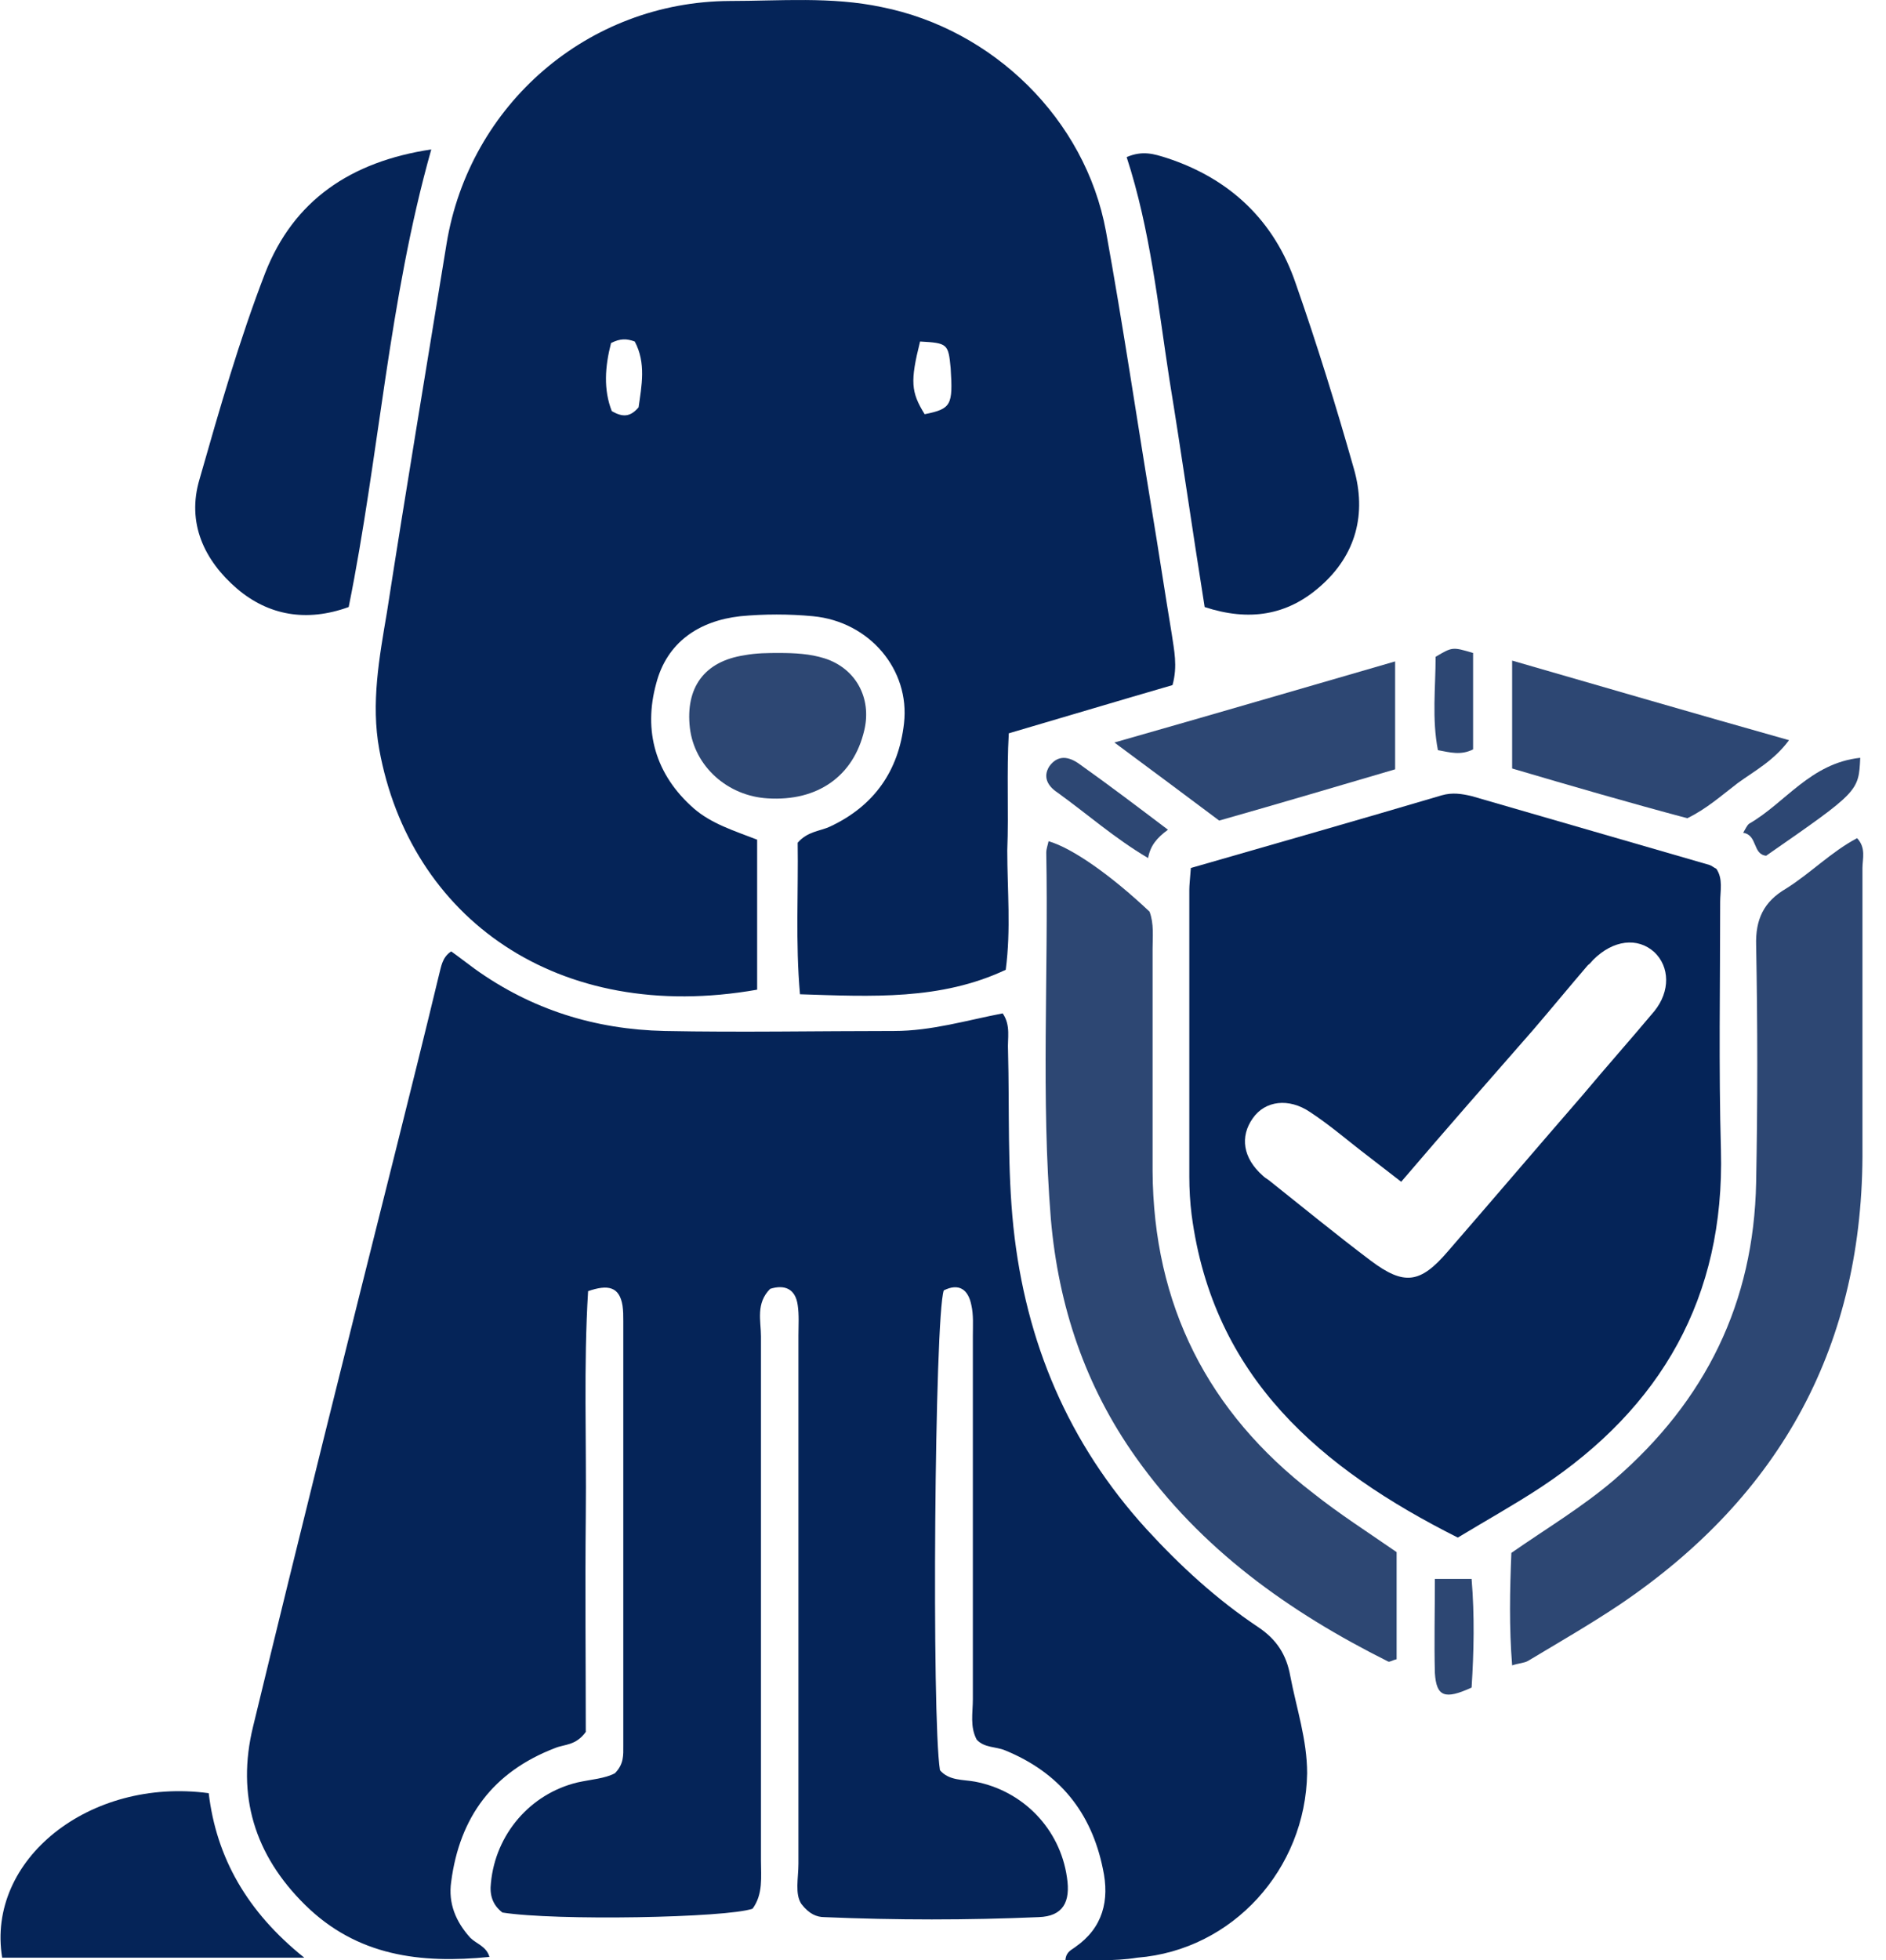
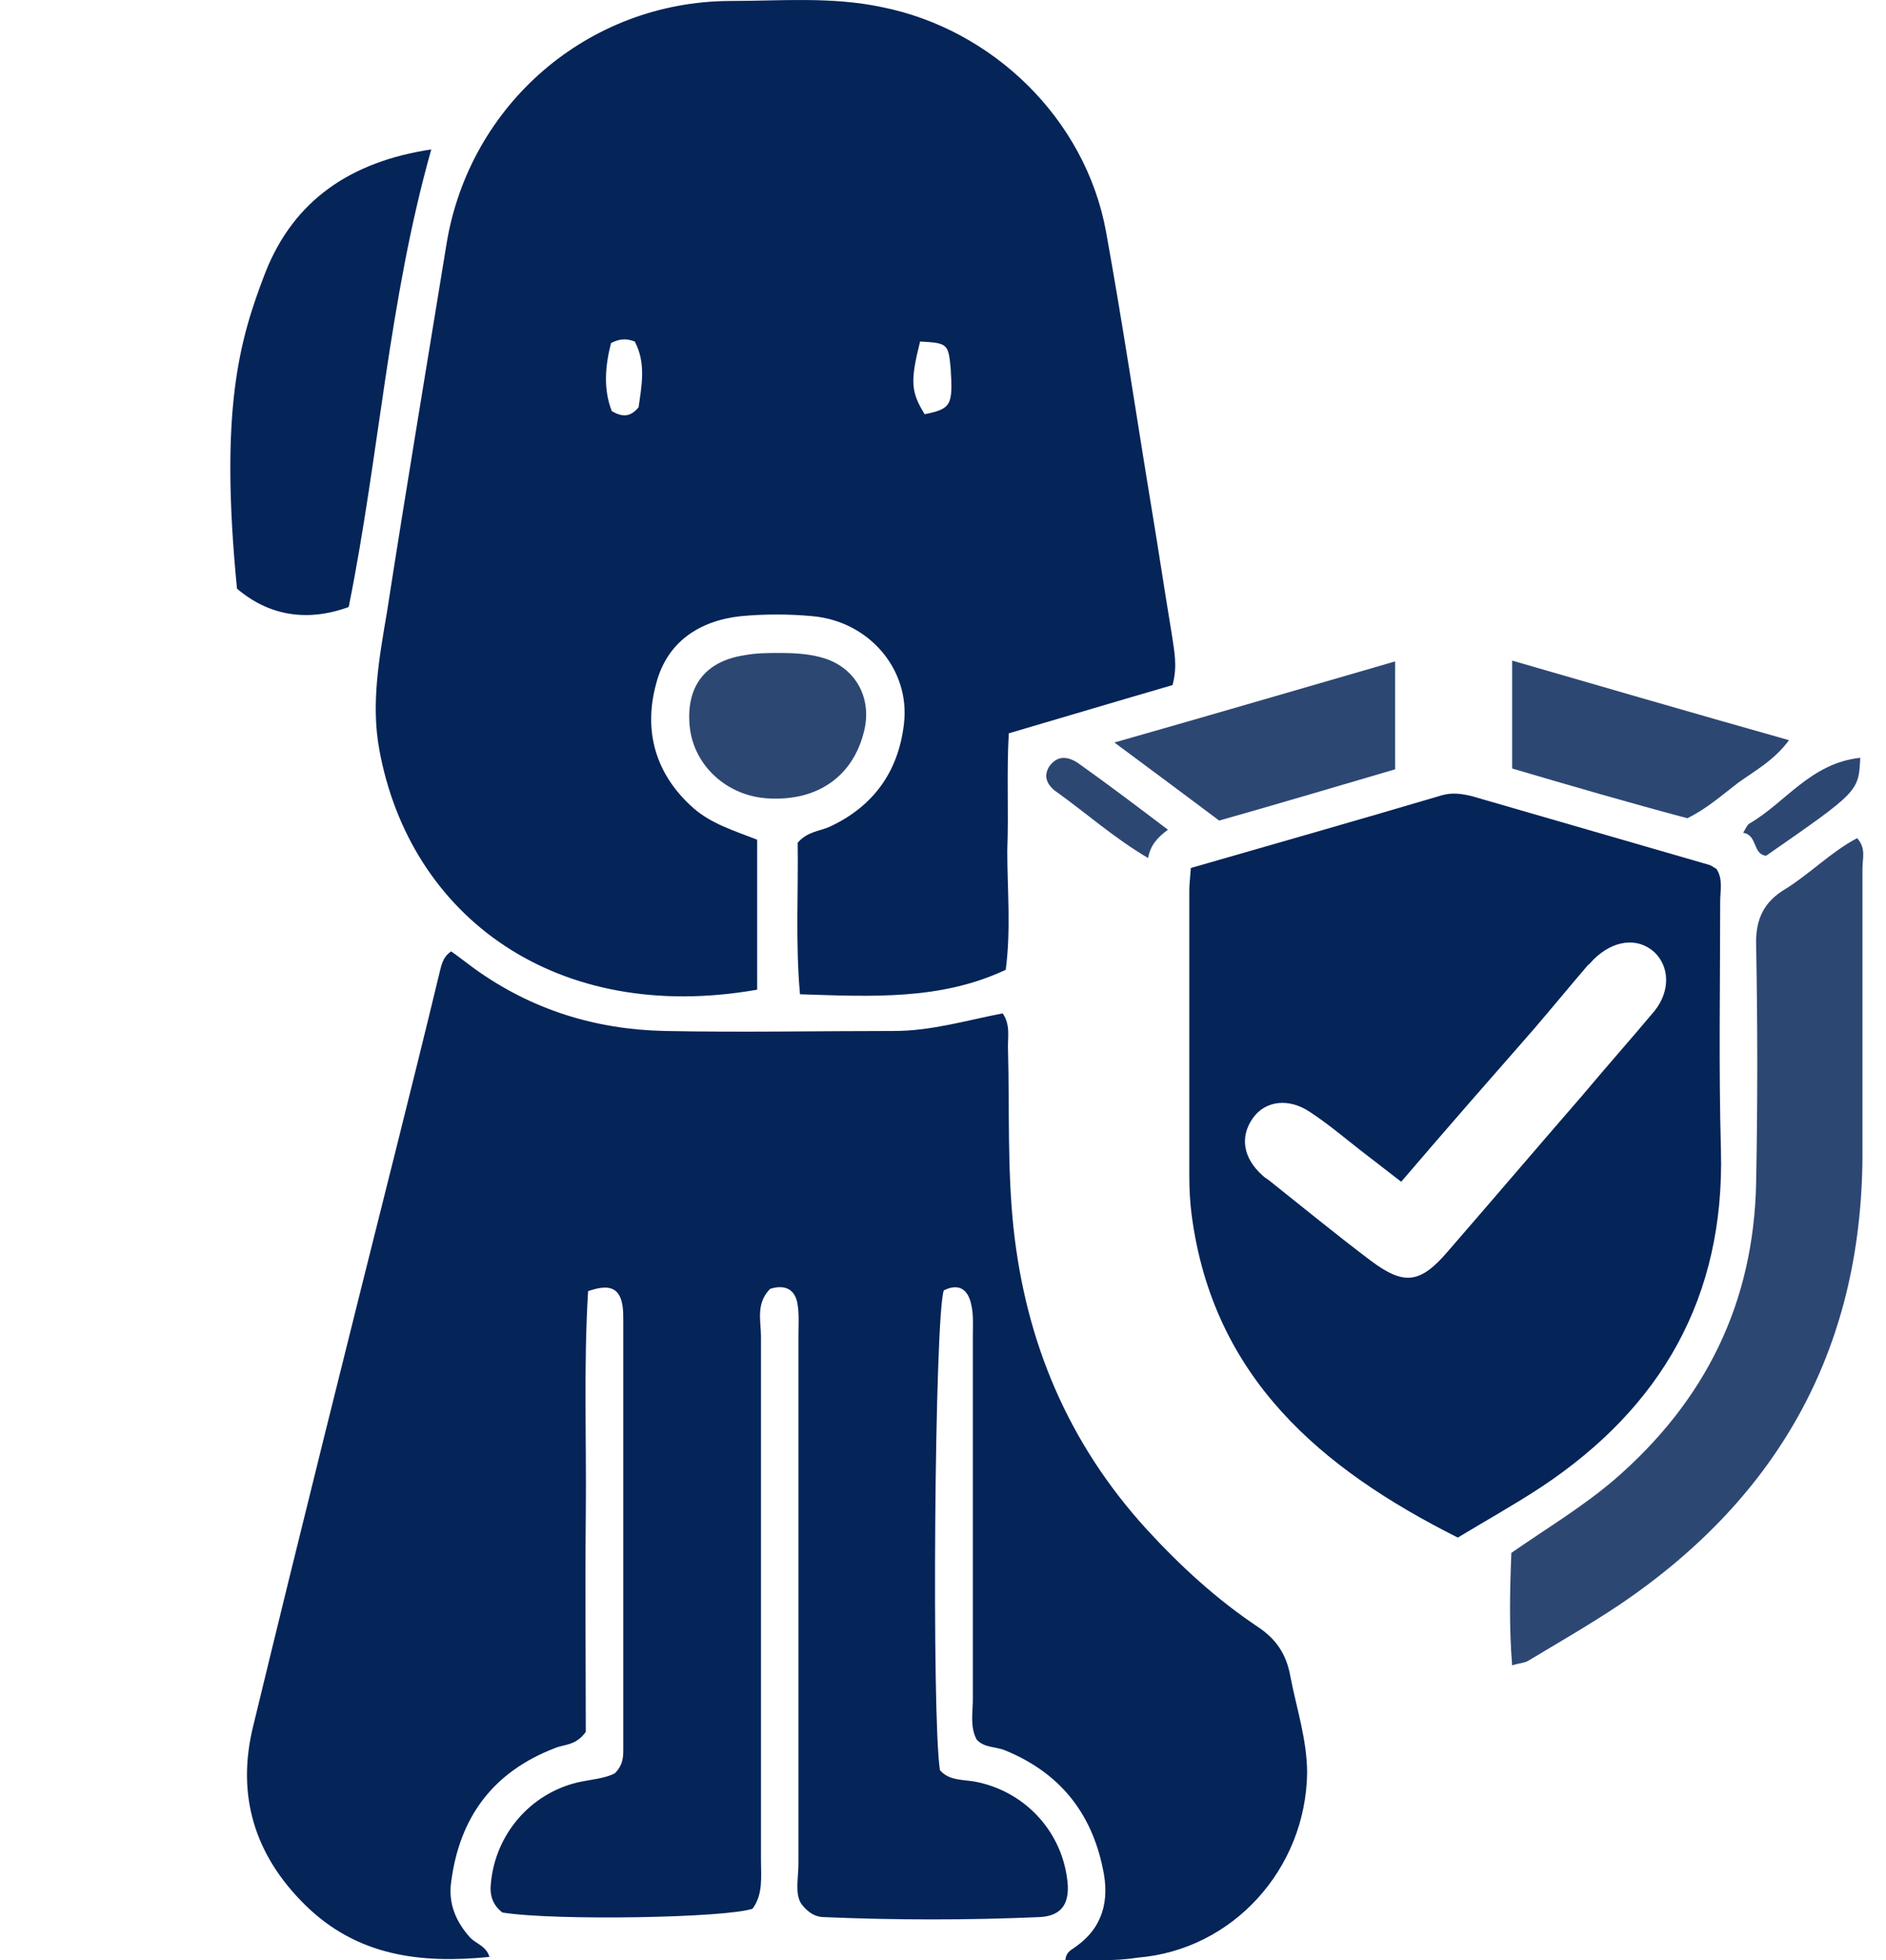
<svg xmlns="http://www.w3.org/2000/svg" width="77" height="80" viewBox="0 0 77 80" fill="none">
  <path d="M43.498 79.987C43.529 79.643 43.747 79.581 43.904 79.456C45.028 78.675 45.309 77.551 45.028 76.27C44.559 73.96 43.248 72.335 41.03 71.43C40.656 71.274 40.187 71.336 39.875 70.993C39.594 70.462 39.719 69.9 39.719 69.338C39.719 64.403 39.719 59.438 39.719 54.503C39.719 54.097 39.75 53.66 39.656 53.254C39.531 52.63 39.157 52.349 38.532 52.661C38.157 53.723 38.032 70.118 38.376 72.242C38.751 72.679 39.313 72.617 39.812 72.71C41.78 73.085 43.279 74.647 43.56 76.614C43.716 77.613 43.404 78.207 42.404 78.238C39.5 78.363 36.596 78.363 33.66 78.238C33.348 78.238 33.036 78.113 32.723 77.707C32.442 77.301 32.598 76.645 32.598 76.052C32.598 68.869 32.598 61.686 32.598 54.503C32.598 54.097 32.63 53.66 32.567 53.254C32.473 52.598 32.036 52.411 31.443 52.598C30.849 53.192 31.068 53.91 31.068 54.535C31.068 61.655 31.068 68.807 31.068 75.927C31.068 76.583 31.162 77.301 30.725 77.894C29.663 78.269 22.667 78.394 20.512 78.05C20.107 77.738 19.982 77.332 20.044 76.833C20.232 74.865 21.637 73.21 23.573 72.742C24.135 72.617 24.697 72.585 25.103 72.367C25.478 71.992 25.447 71.617 25.447 71.243C25.447 65.465 25.447 59.688 25.447 53.91C25.447 53.691 25.447 53.504 25.416 53.285C25.291 52.505 24.822 52.411 24.01 52.692C23.823 55.753 23.948 58.782 23.916 61.842C23.885 64.84 23.916 67.87 23.916 70.68C23.511 71.243 23.042 71.18 22.667 71.336C20.138 72.304 18.764 74.147 18.42 76.801C18.295 77.676 18.608 78.425 19.201 79.081C19.451 79.331 19.857 79.425 19.982 79.862C17.171 80.143 14.579 79.831 12.455 77.738C10.394 75.708 9.645 73.272 10.332 70.462C12.237 62.592 14.204 54.722 16.172 46.883C16.765 44.51 17.358 42.136 17.921 39.794C18.014 39.451 18.045 39.076 18.42 38.826C18.732 39.045 19.045 39.295 19.388 39.544C21.699 41.2 24.291 42.012 27.133 42.074C30.256 42.136 33.379 42.074 36.502 42.074C38.032 42.074 39.469 41.637 40.937 41.356C41.28 41.855 41.124 42.386 41.155 42.886C41.218 45.291 41.124 47.664 41.374 50.069C41.874 54.785 43.622 58.907 46.808 62.404C48.182 63.904 49.681 65.278 51.367 66.402C52.117 66.902 52.523 67.526 52.679 68.401C52.929 69.712 53.366 70.993 53.366 72.367C53.304 76.27 50.337 79.581 46.433 79.893C45.465 80.049 44.466 79.987 43.498 79.987Z" fill="#052458" />
  <path d="M41.061 39.577C38.407 40.826 35.596 40.67 32.661 40.576C32.473 38.452 32.598 36.391 32.567 34.392C32.973 33.924 33.473 33.924 33.879 33.737C35.69 32.893 36.689 31.457 36.908 29.521C37.158 27.335 35.503 25.367 33.192 25.148C32.224 25.055 31.193 25.055 30.225 25.148C28.538 25.336 27.227 26.21 26.79 27.897C26.259 29.833 26.758 31.613 28.32 32.987C29.038 33.612 29.944 33.893 30.912 34.267C30.912 36.329 30.912 38.359 30.912 40.389C22.761 41.825 16.734 37.453 15.484 30.582C15.141 28.709 15.484 26.835 15.797 24.992C16.577 19.964 17.421 14.936 18.233 9.94C19.169 4.256 24.01 0.071 29.788 0.04C31.849 0.04 33.941 -0.147 36.002 0.29C40.531 1.195 44.309 4.849 45.153 9.44C45.84 13.219 46.402 17.029 47.026 20.808C47.307 22.494 47.557 24.18 47.838 25.867C47.932 26.523 48.088 27.178 47.87 27.959C45.715 28.584 43.529 29.24 41.186 29.927C41.093 31.519 41.186 33.112 41.124 34.705C41.124 36.329 41.28 37.921 41.061 39.577ZM37.564 13.937C37.158 15.561 37.189 15.998 37.751 16.904C38.844 16.685 38.907 16.529 38.813 15.03C38.719 14.031 38.688 13.999 37.564 13.937ZM24.947 13.999C24.697 14.968 24.635 15.905 24.978 16.779C25.415 17.029 25.728 17.029 26.071 16.623C26.196 15.748 26.384 14.812 25.915 13.937C25.572 13.812 25.322 13.812 24.947 13.999Z" fill="#052458" />
  <path d="M48.619 35.423C52.085 34.424 55.489 33.456 58.862 32.457C59.299 32.332 59.674 32.394 60.08 32.488C63.328 33.425 66.544 34.362 69.792 35.299C69.886 35.33 69.948 35.392 70.073 35.455C70.354 35.861 70.23 36.36 70.23 36.798C70.23 40.17 70.167 43.543 70.261 46.947C70.417 52.943 67.825 57.44 62.922 60.688C61.829 61.407 60.705 62.031 59.518 62.749C53.928 59.939 49.524 56.222 48.65 49.571C48.587 49.071 48.556 48.54 48.556 48.009C48.556 44.105 48.556 40.202 48.556 36.329C48.556 36.111 48.587 35.861 48.619 35.423ZM57.207 48.228C56.645 47.79 56.239 47.478 55.833 47.166C55.052 46.572 54.302 45.917 53.49 45.386C52.616 44.792 51.648 44.917 51.148 45.636C50.617 46.385 50.742 47.26 51.554 47.978C51.617 48.04 51.71 48.103 51.804 48.165C53.178 49.258 54.552 50.383 55.958 51.444C57.332 52.475 57.987 52.381 59.112 51.069C60.954 48.946 62.766 46.822 64.608 44.699C65.576 43.543 66.576 42.419 67.544 41.263C68.2 40.451 68.168 39.452 67.544 38.859C66.857 38.234 65.857 38.359 65.045 39.171C64.983 39.233 64.921 39.327 64.827 39.39C64.077 40.264 63.359 41.139 62.609 42.013C60.829 44.043 59.049 46.073 57.207 48.228Z" fill="#052458" />
-   <path d="M57.02 63.342C57.02 64.841 57.02 66.309 57.02 67.715C56.863 67.746 56.738 67.839 56.676 67.808C52.616 65.778 49.025 63.217 46.37 59.47C44.309 56.566 43.216 53.318 42.904 49.758C42.498 44.761 42.81 39.795 42.716 34.798C42.716 34.642 42.779 34.486 42.81 34.33C43.778 34.611 45.34 35.704 46.932 37.203C47.12 37.703 47.057 38.234 47.057 38.733C47.057 41.763 47.057 44.761 47.057 47.79C47.089 53.255 49.306 57.627 53.615 60.938C54.677 61.781 55.801 62.499 57.02 63.342Z" fill="#2D4773" />
  <path d="M61.736 67.964C61.611 66.403 61.642 64.904 61.705 63.373C63.141 62.374 64.609 61.5 65.921 60.376C69.637 57.159 71.604 53.161 71.698 48.258C71.76 45.042 71.76 41.825 71.698 38.577C71.667 37.515 72.01 36.797 72.916 36.266C73.915 35.642 74.758 34.767 75.82 34.205C76.195 34.611 76.039 35.048 76.039 35.423C76.039 39.233 76.039 43.012 76.039 46.822C76.101 54.848 72.729 61.031 66.108 65.497C64.89 66.309 63.641 67.027 62.392 67.777C62.236 67.871 62.017 67.871 61.736 67.964Z" fill="#2D4773" />
-   <path d="M14.236 24.773C12.518 25.398 10.957 25.116 9.676 24.023C8.333 22.868 7.615 21.338 8.146 19.558C8.958 16.716 9.77 13.874 10.832 11.126C11.987 8.19 14.298 6.597 17.608 6.098C15.86 12.281 15.485 18.59 14.236 24.773Z" fill="#052458" />
-   <path d="M45.998 6.411C46.653 6.13 47.122 6.286 47.621 6.442C50.214 7.286 52.025 9.003 52.899 11.564C53.774 14.062 54.554 16.592 55.273 19.122C55.804 20.964 55.366 22.651 53.899 23.931C52.556 25.118 50.994 25.368 49.183 24.774C48.683 21.651 48.246 18.56 47.746 15.499C47.278 12.47 46.966 9.378 45.998 6.411Z" fill="#052458" />
-   <path d="M8.521 73.18C8.833 75.803 10.082 78.02 12.424 79.894C8.083 79.894 4.086 79.894 0.089 79.894C-0.567 75.897 3.649 72.524 8.521 73.18Z" fill="#052458" />
+   <path d="M14.236 24.773C12.518 25.398 10.957 25.116 9.676 24.023C8.958 16.716 9.77 13.874 10.832 11.126C11.987 8.19 14.298 6.597 17.608 6.098C15.86 12.281 15.485 18.59 14.236 24.773Z" fill="#052458" />
  <path d="M61.736 31.362C61.736 29.801 61.736 28.489 61.736 26.959C65.515 28.052 69.168 29.114 73.041 30.207C72.416 31.05 71.636 31.456 70.949 31.956C70.293 32.455 69.668 33.017 68.887 33.392C66.545 32.768 64.172 32.081 61.736 31.362Z" fill="#2D4773" />
  <path d="M45.498 30.302C49.557 29.147 53.18 28.085 56.959 26.992C56.959 28.522 56.959 29.896 56.959 31.396C54.617 32.083 52.306 32.77 49.776 33.488C48.527 32.551 47.184 31.552 45.498 30.302Z" fill="#2D4773" />
  <path d="M31.819 26.648C32.444 26.648 33.069 26.68 33.662 26.867C34.942 27.273 35.598 28.491 35.286 29.803C34.849 31.676 33.381 32.707 31.351 32.582C29.696 32.488 28.353 31.27 28.166 29.709C27.978 28.054 28.759 26.992 30.383 26.742C30.883 26.648 31.351 26.648 31.819 26.648Z" fill="#2D4773" />
  <path d="M75.948 30.926C75.885 32.3 75.885 32.3 72.106 34.923C71.544 34.861 71.763 34.08 71.169 33.986C71.263 33.83 71.326 33.674 71.419 33.611C72.887 32.768 73.918 31.144 75.948 30.926Z" fill="#2D4773" />
  <path d="M47.684 33.861C47.216 34.205 46.966 34.517 46.873 35.017C45.498 34.205 44.374 33.206 43.156 32.331C42.782 32.081 42.563 31.707 42.844 31.269C43.187 30.801 43.625 30.863 44.062 31.176C45.249 32.019 46.404 32.893 47.684 33.861Z" fill="#2D4773" />
-   <path d="M58.582 64.436C59.175 64.436 59.55 64.436 60.081 64.436C60.206 65.935 60.175 67.402 60.081 68.87C58.988 69.37 58.644 69.245 58.582 68.277C58.55 67.028 58.582 65.778 58.582 64.436Z" fill="#2D4773" />
-   <path d="M60.142 26.648C60.142 27.085 60.142 27.429 60.142 27.803C60.142 28.74 60.142 29.646 60.142 30.583C59.643 30.833 59.206 30.708 58.706 30.614C58.456 29.334 58.612 28.053 58.612 26.804C59.299 26.398 59.299 26.398 60.142 26.648Z" fill="#2D4773" />
</svg>